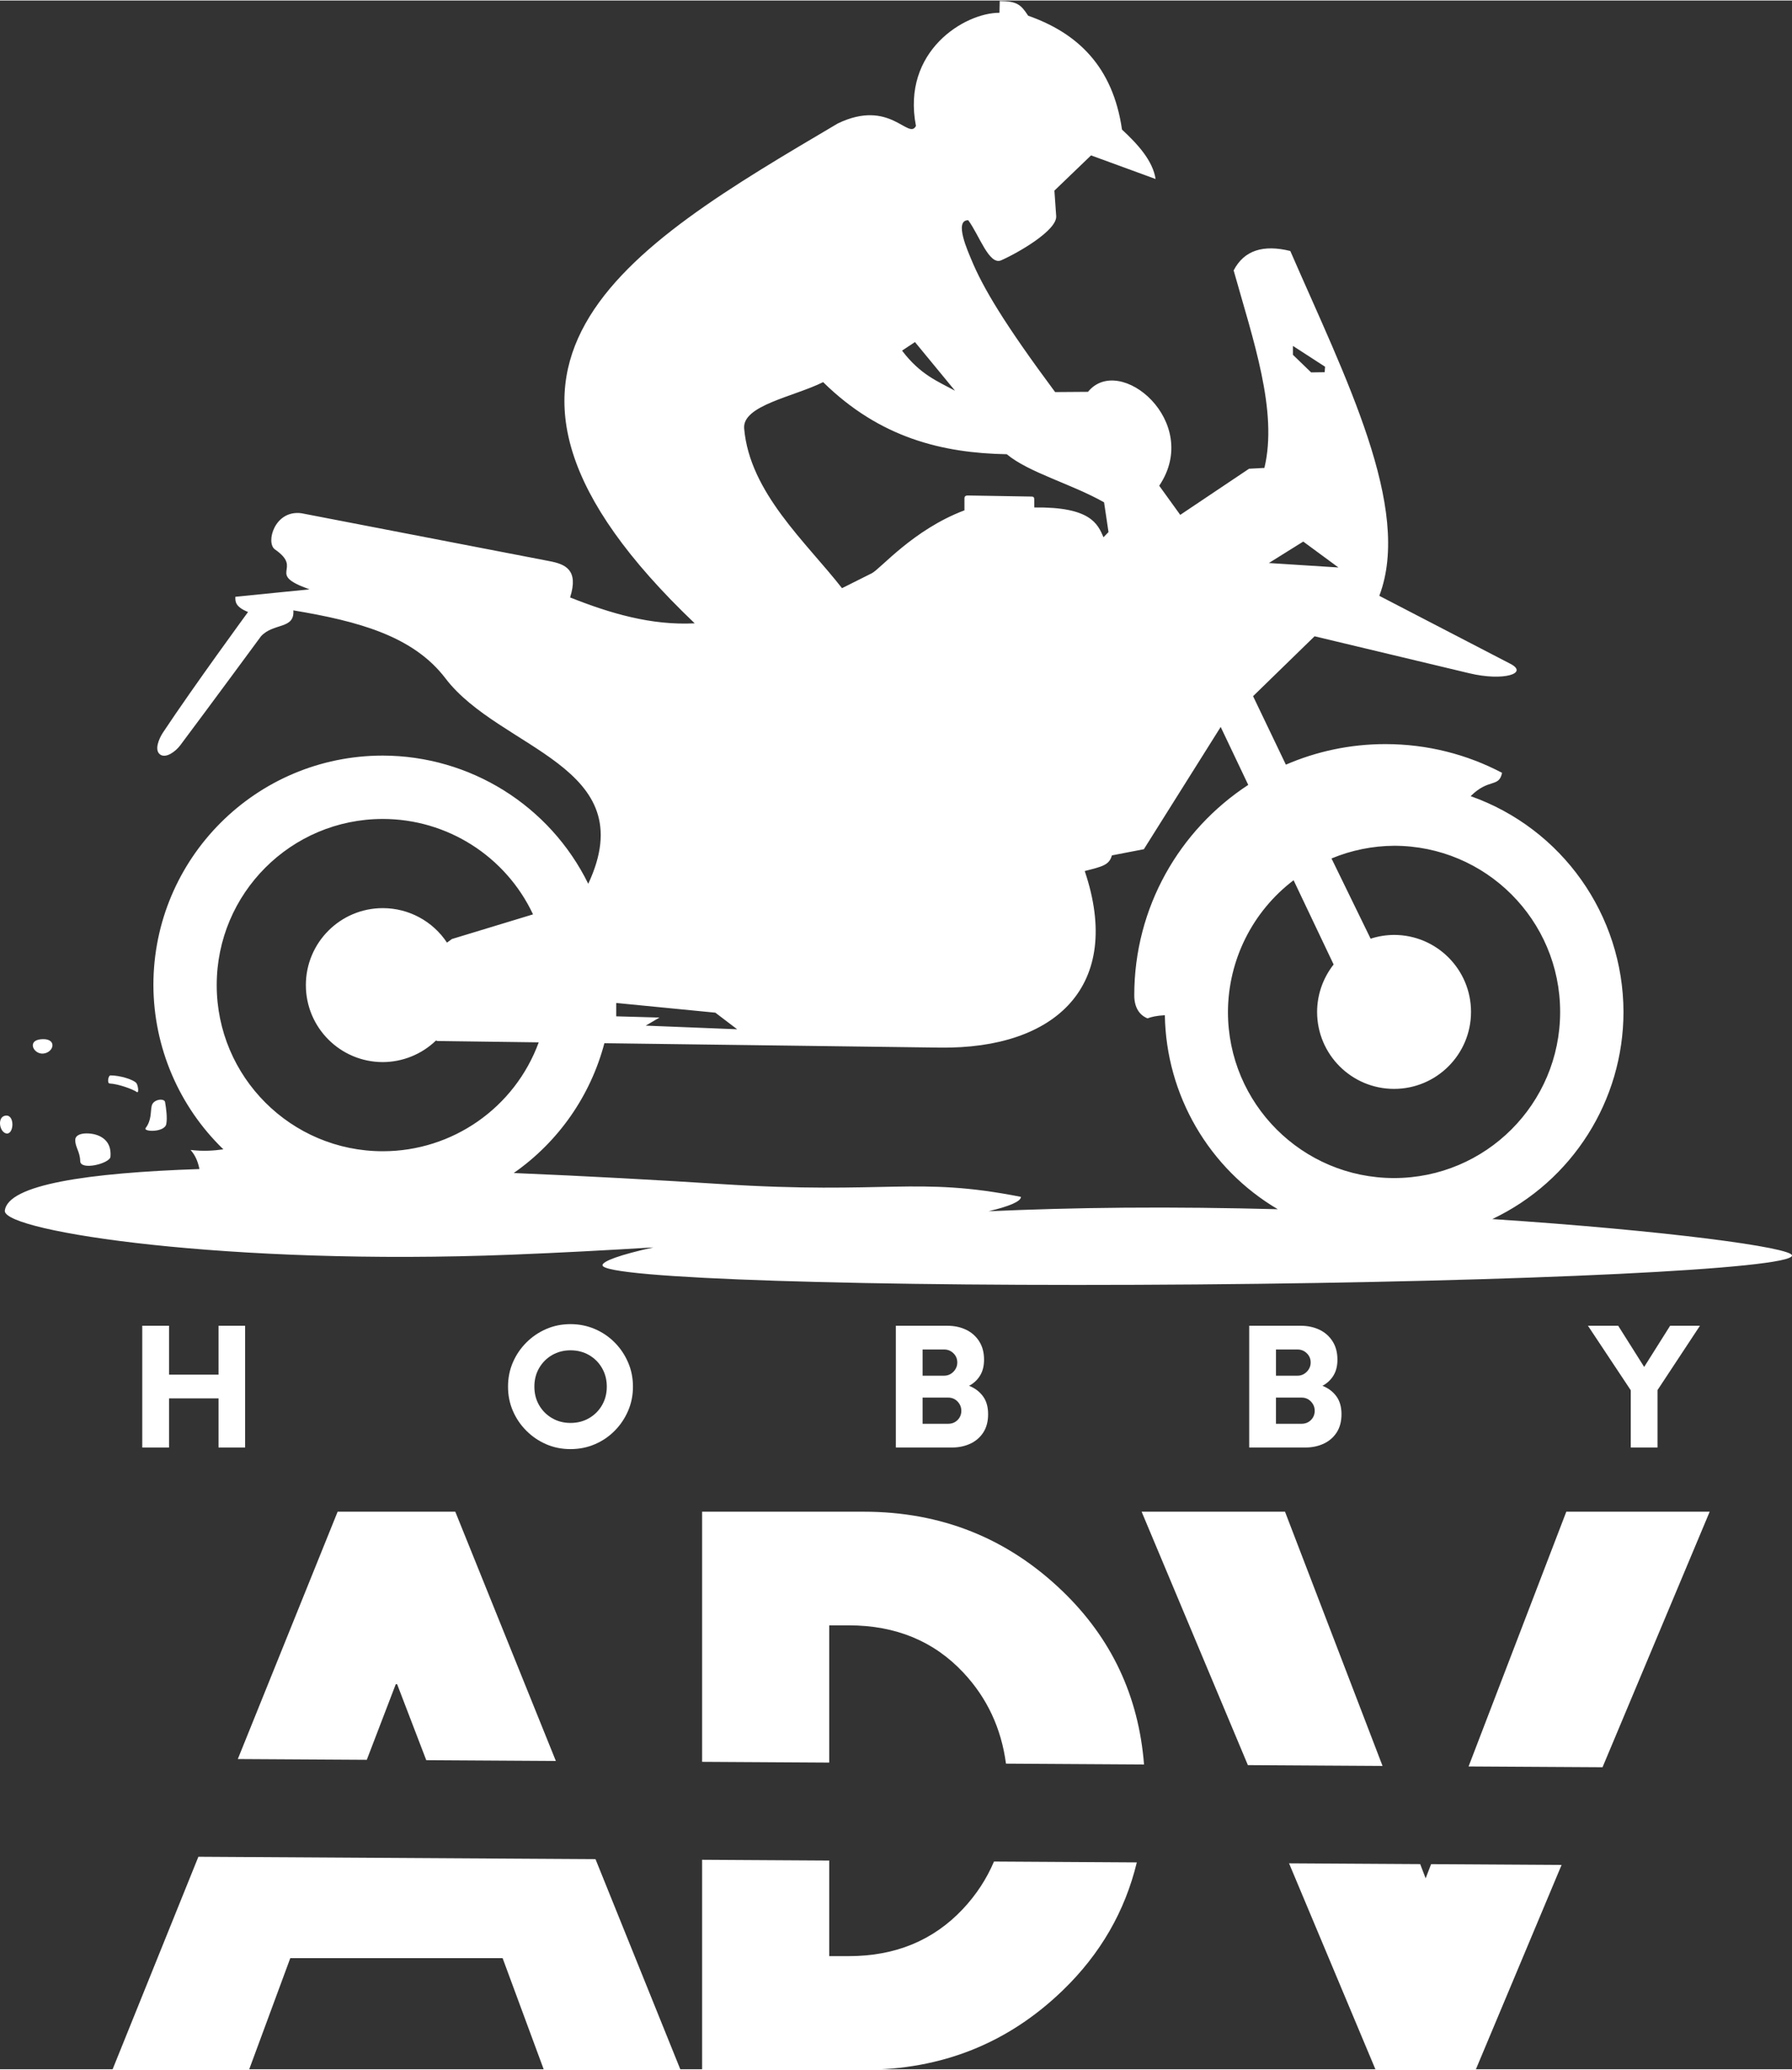
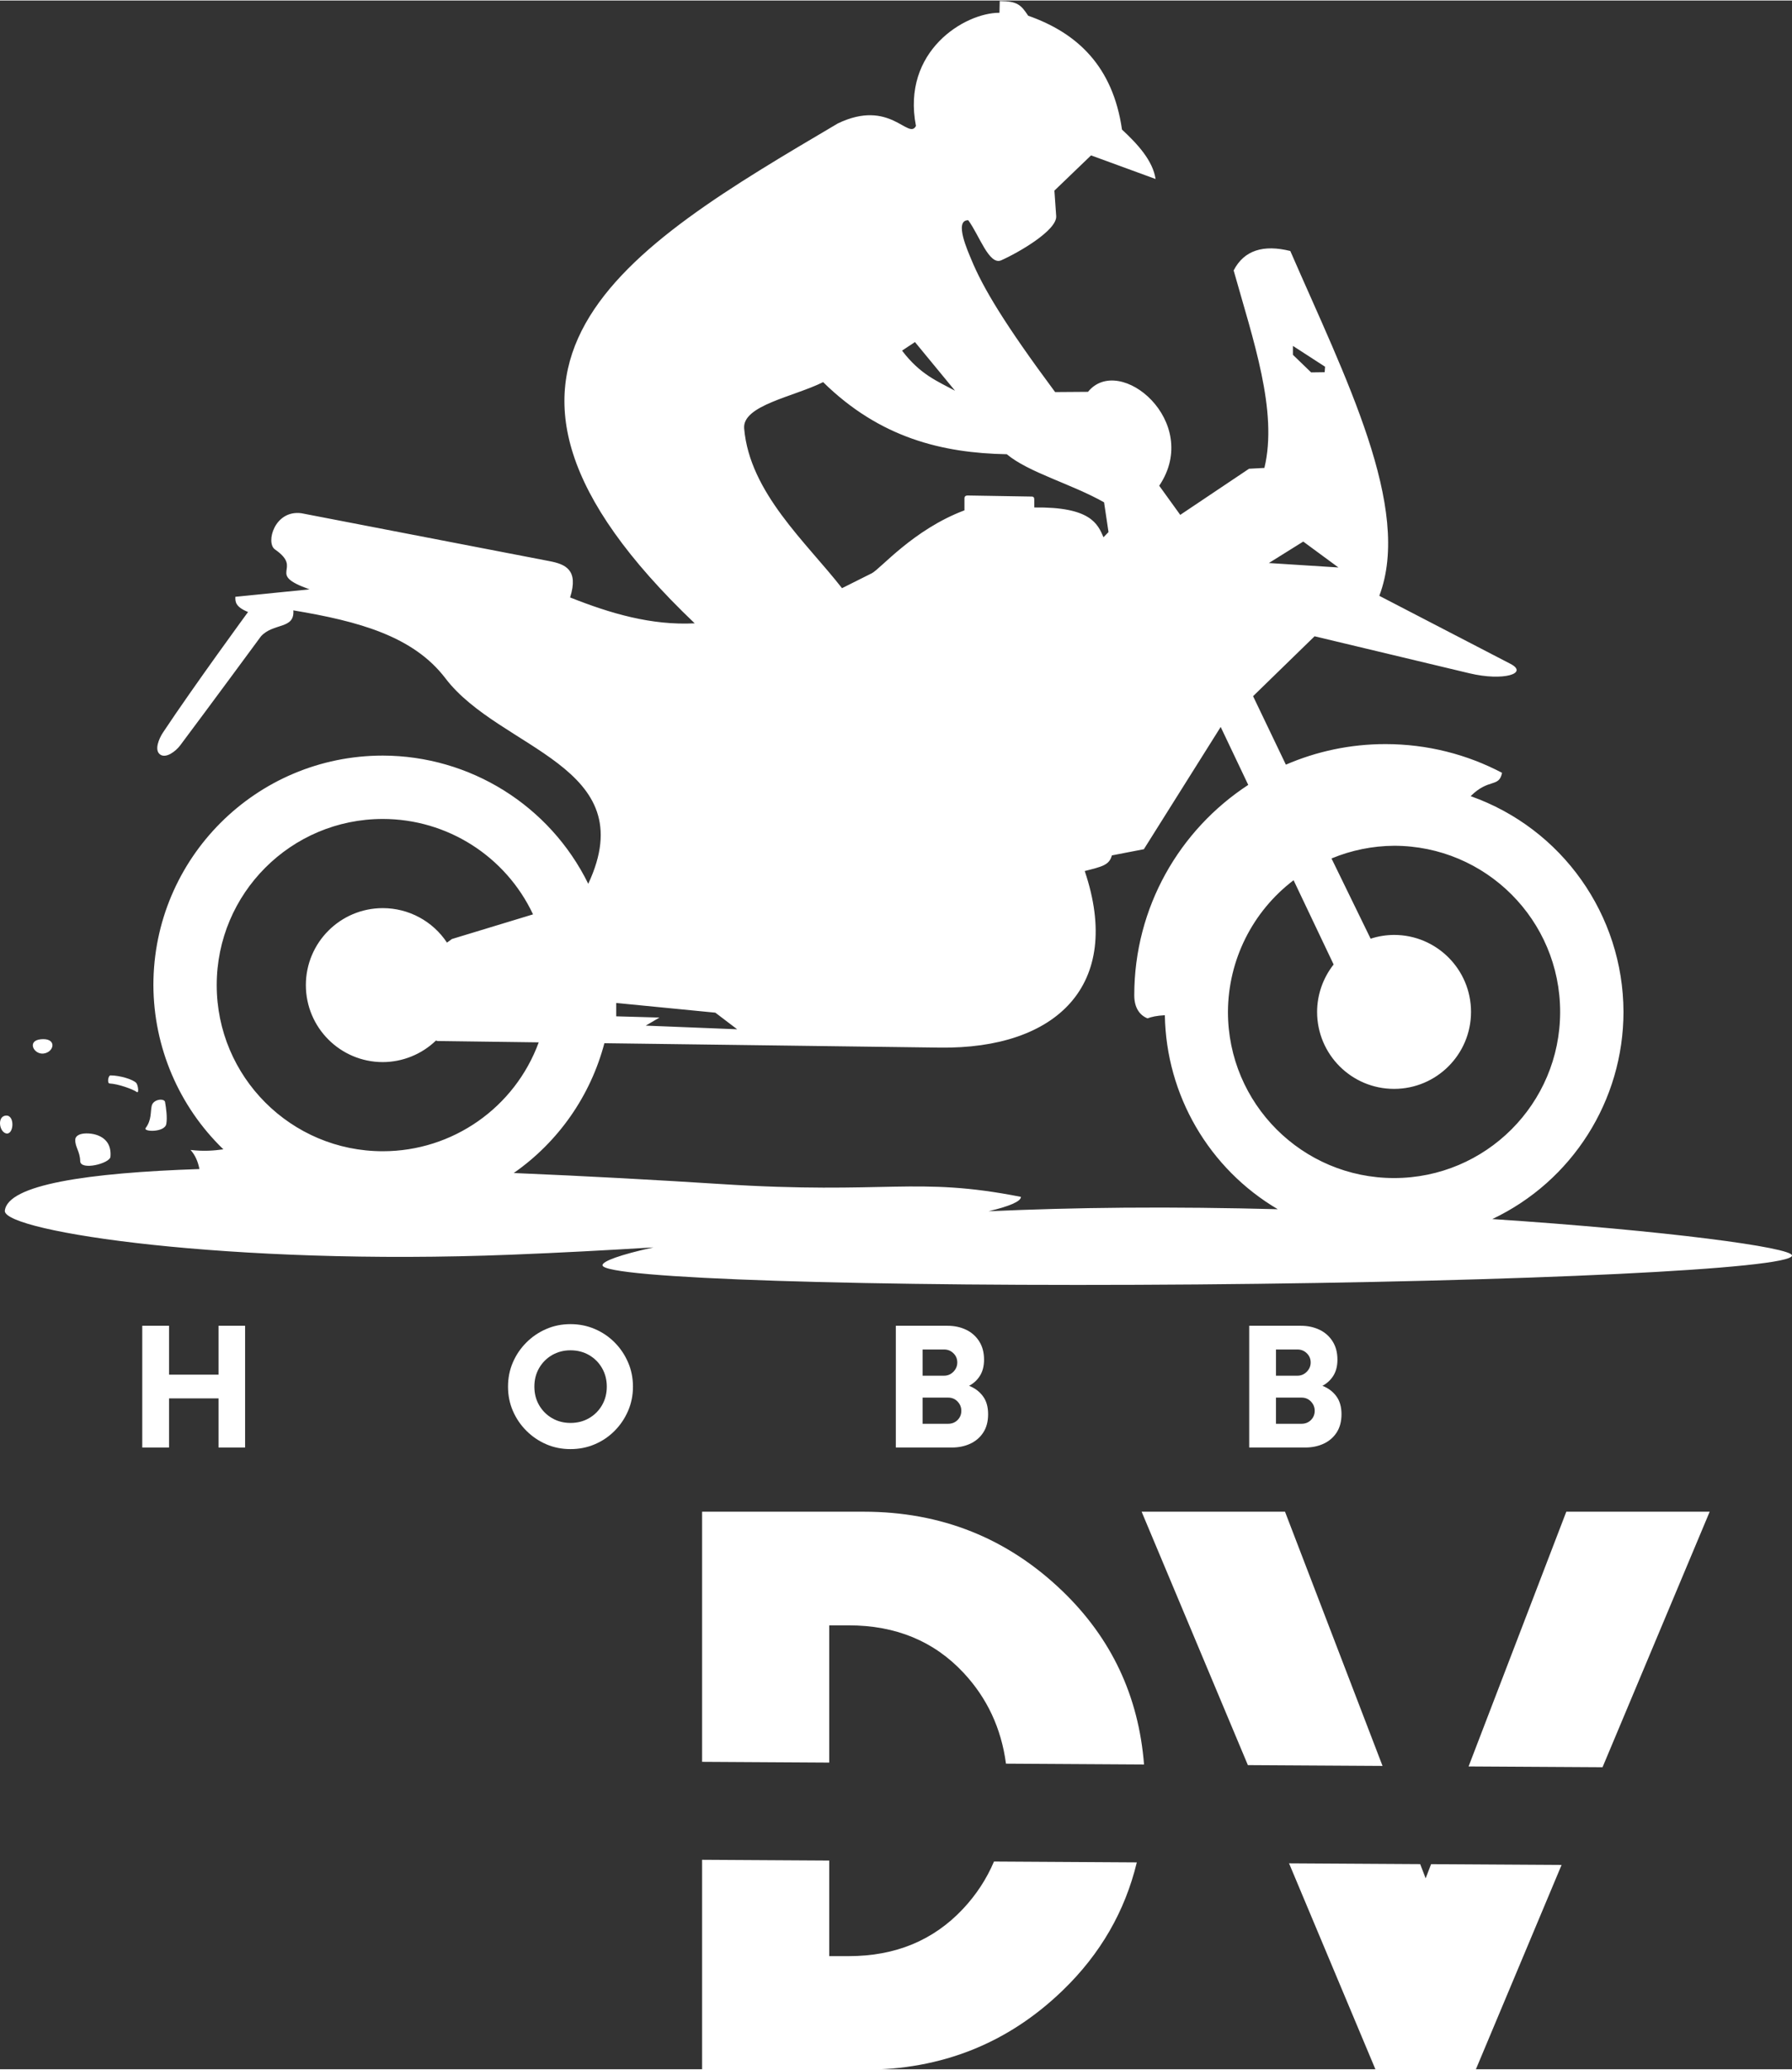
<svg xmlns="http://www.w3.org/2000/svg" xml:space="preserve" width="750px" height="866px" version="1.1" style="shape-rendering:geometricPrecision; text-rendering:geometricPrecision; image-rendering:optimizeQuality; fill-rule:evenodd; clip-rule:evenodd" viewBox="0 0 750 865.57" id="svg1">
  <rect x="0" y="0" width="750" height="865.57" fill="#333333" stroke="none" />
  <defs id="defs1">
    <style type="text/css" id="style1">
   
    .str0 {stroke:white;stroke-width:4.33;stroke-miterlimit:22.926}
    .fil1 {fill:none;fill-rule:nonzero}
    .fil2 {fill:black;fill-rule:nonzero}
    .fil0 {fill:#070707;fill-rule:nonzero}
   
  </style>
  </defs>
  <g id="Warstwa_x0020_1">
-     <path id="path25" class="fil0" d="M190.55 632.29l42.09 104.29 -54.24 -0.33 -12.19 -31.78 -0.57 -0.01 -12.13 31.64 -53.98 -0.32 41.78 -103.49 49.24 0zm58.68 145.37l35.57 88.12 -57.18 0.01 -17.26 -46.7 -88.87 0 -17.26 46.7 -57.18 0 35.98 -89.13 166.2 1z" style="fill:#ffffff;fill-opacity:1" />
    <path id="path27" class="fil0" d="M293.85 632.29l67.64 0c32.45,0 60.18,11.08 83.2,33.25 20.49,19.73 31.86,43.9 34.12,72.52l-57.78 -0.35c-1.97,-14.8 -7.91,-27.49 -17.8,-38.06 -12.36,-13.21 -28.35,-19.81 -47.97,-19.81l-8.21 0 0 57.43 -53.2 -0.32 0 -104.66zm181.94 146.73c-4.96,20.51 -15.27,38.35 -30.96,53.51 -22.92,22.17 -50.7,33.26 -83.34,33.26l-67.64 0 0 -87.86 53.2 0.32 0 39.99 8.21 0c19.44,0 35.34,-6.56 47.69,-19.67 5.6,-5.95 9.95,-12.58 13.06,-19.91l59.78 0.36z" style="fill:#ffffff;fill-opacity:1" />
    <path id="path30" class="fil0" d="M575.73 865.79l-36.23 -86.38 54.89 0.33 2.28 5.95 2.28 -5.93 54.61 0.33 -35.94 85.69 -41.89 0.01zm-53.46 -127.47l-44.47 -106.03 60.01 0 40.82 106.37 -56.36 -0.34zm92.37 0.56l40.9 -106.59 60.01 0 -44.85 106.92 -56.06 -0.33z" style="fill:#ffffff;fill-opacity:1" />
    <path id="path38" class="fil0" d="M91.46 554.49l11.12 0 0 50.94 -11.12 0 0 -20.55 -20.71 0 0 20.55 -11.21 0 0 -50.94 11.21 0 0 20.46 20.71 0 0 -20.46zm0 0z" style="fill:#ffffff;fill-opacity:1" />
    <path id="path55" class="fil0" d="M238.76 606.1c-3.62,0 -7.01,-0.67 -10.14,-2.03 -3.14,-1.36 -5.92,-3.24 -8.32,-5.65 -2.41,-2.4 -4.29,-5.18 -5.65,-8.32 -1.36,-3.14 -2.03,-6.52 -2.03,-10.14 0,-3.62 0.67,-7 2.03,-10.14 1.36,-3.15 3.24,-5.92 5.65,-8.32 2.4,-2.41 5.18,-4.29 8.32,-5.65 3.13,-1.36 6.52,-2.04 10.14,-2.04 3.62,0 7.02,0.68 10.19,2.04 3.17,1.36 5.94,3.24 8.32,5.65 2.38,2.4 4.24,5.17 5.6,8.32 1.36,3.14 2.04,6.52 2.04,10.14 0,3.62 -0.68,7 -2.04,10.14 -1.36,3.14 -3.22,5.92 -5.6,8.32 -2.38,2.41 -5.15,4.3 -8.32,5.65 -3.17,1.36 -6.57,2.03 -10.19,2.03zm0 -10.95c2.89,0 5.47,-0.66 7.77,-1.99 2.29,-1.33 4.11,-3.14 5.43,-5.43 1.33,-2.29 2,-4.88 2,-7.77 0,-2.89 -0.67,-5.47 -2,-7.77 -1.32,-2.29 -3.14,-4.11 -5.43,-5.44 -2.3,-1.32 -4.88,-1.99 -7.77,-1.99 -2.83,0 -5.39,0.67 -7.69,1.99 -2.29,1.33 -4.1,3.15 -5.43,5.44 -1.33,2.3 -1.99,4.88 -1.99,7.77 0,2.89 0.66,5.48 1.99,7.77 1.33,2.29 3.14,4.1 5.43,5.43 2.3,1.33 4.86,1.99 7.69,1.99zm0 0z" style="fill:#ffffff;fill-opacity:1" />
    <path id="path73" class="fil0" d="M405.57 579.62c2.38,0.91 4.3,2.34 5.77,4.29 1.48,1.95 2.21,4.48 2.21,7.59 0,3 -0.66,5.54 -1.99,7.6 -1.33,2.07 -3.14,3.64 -5.44,4.72 -2.29,1.07 -4.85,1.61 -7.68,1.61l-23.51 0 0 -50.94 21.56 0c2.89,0 5.49,0.55 7.81,1.65 2.32,1.11 4.16,2.72 5.51,4.85 1.36,2.12 2.04,4.68 2.04,7.68 0,2.66 -0.57,4.9 -1.7,6.71 -1.12,1.81 -2.65,3.22 -4.58,4.24l0 0zm-4.92 -9.76c0,-1.53 -0.54,-2.82 -1.61,-3.86 -1.08,-1.05 -2.38,-1.58 -3.91,-1.58l-8.99 0 0 10.96 8.99 0c1.53,0 2.83,-0.56 3.91,-1.66 1.07,-1.1 1.61,-2.39 1.61,-3.87l0 0.01zm-3.82 25.64c1.59,0 2.9,-0.53 3.94,-1.57 1.05,-1.05 1.57,-2.34 1.57,-3.87 0,-1.47 -0.52,-2.76 -1.57,-3.86 -1.04,-1.1 -2.36,-1.65 -3.94,-1.65l-10.69 0 0 10.95 10.69 0zm0 0z" style="fill:#ffffff;fill-opacity:1" />
    <path id="path91" class="fil0" d="M553.47 579.62c2.38,0.91 4.3,2.34 5.77,4.29 1.47,1.95 2.21,4.48 2.21,7.59 0,3 -0.67,5.54 -1.99,7.6 -1.33,2.07 -3.15,3.64 -5.44,4.72 -2.29,1.07 -4.85,1.61 -7.68,1.61l-23.52 0 0 -50.94 21.57 0c2.88,0 5.48,0.55 7.81,1.65 2.32,1.11 4.16,2.72 5.51,4.85 1.36,2.12 2.04,4.68 2.04,7.68 0,2.66 -0.57,4.9 -1.7,6.71 -1.13,1.81 -2.65,3.22 -4.58,4.24l0 0zm-4.92 -9.76c0,-1.53 -0.54,-2.82 -1.62,-3.86 -1.07,-1.05 -2.37,-1.58 -3.9,-1.58l-9 0 0 10.96 9 0c1.53,0 2.83,-0.56 3.9,-1.66 1.08,-1.1 1.62,-2.39 1.62,-3.87l0 0.01zm-3.82 25.64c1.58,0 2.9,-0.53 3.94,-1.57 1.05,-1.05 1.57,-2.34 1.57,-3.87 0,-1.47 -0.52,-2.76 -1.57,-3.86 -1.05,-1.1 -2.36,-1.65 -3.94,-1.65l-10.7 0 0 10.95 10.7 0zm0 0z" style="fill:#ffffff;fill-opacity:1" />
-     <path id="path109" class="fil0" d="M711.47 554.49l-17.75 26.91 0 24.03 -11.2 0 0 -23.95 -17.92 -26.99 12.66 0 10.87 17.23 10.86 -17.23 12.48 0zm0 0z" style="fill:#ffffff;fill-opacity:1" />
    <path id="path23-1-2-9" class="fil2" d="M418.42 0.21l-0.12 4.92c-14.57,-0.03 -41.04,16.06 -34.95,47.35 -3.16,6.06 -10.82,-11.59 -32.71,-1.04 -88.52,52.27 -173.14,101.26 -59.89,209.15 -18.18,0.93 -35.31,-4.15 -52.15,-10.83 3.7,-11.62 -2.04,-13.92 -8.57,-15.18l-103.87 -20.05c-11.29,-1.51 -15.07,12.38 -11.07,15.15 12.21,8.46 -4.28,10.06 14.46,16.69l-31.04 3.11c-0.1,2.12 0.07,4.25 5.3,6.37 0,0 -22.65,30.91 -35.58,50.4 -1.71,2.58 -3.73,7.34 -1.26,9.19 2.47,1.85 6.59,-1.31 8.44,-3.78 12.12,-16.17 33.82,-45.65 33.82,-45.65 5.2,-5.7 14.16,-2.83 13.54,-10.84 27.35,4.56 50.22,10.78 63.67,28.45 22.83,30 82.92,36.4 59.76,85.95 -16.12,-32.78 -49.45,-53.57 -85.98,-53.64 -53.03,0 -96.02,43 -96.02,96.03 0.08,25.92 10.65,50.7 29.28,68.71 -3.96,0.55 -8.18,0.91 -13.73,0.26 1.95,2.16 3.11,4.88 3.71,7.99 -46.66,1.57 -80.45,6.5 -81.45,17.54 0,8.7 94.08,22.97 211.92,18.3 20.82,-0.82 40.54,-1.89 59.56,-3.06 -13.92,3.05 -21.34,5.79 -21.34,7.46 0,5.56 111.45,9.16 248.92,8.04 137.48,-1.12 248.93,-6.54 248.93,-12.1 0,-3.39 -53.08,-10.47 -125.44,-15.25 33.5,-15.87 54.88,-49.61 54.91,-86.68 -0.1,-40.59 -25.71,-76.73 -63.97,-90.27 7.67,-7.63 11.85,-3.44 13.15,-9.76 -14.59,-7.68 -31.2,-12.02 -48.83,-12.02 -14.8,0 -28.88,3.08 -41.65,8.6l-13.73 -28.65 25.74 -25.06 64.83 15.49c14.23,3.4 24.88,0.04 17.13,-3.97l-54.87 -28.45c13.93,-36.68 -14.38,-91.66 -37.25,-144.28 -11.18,-2.76 -19.29,-0.39 -23.71,8.13 8.12,28.98 18.6,58.85 12.87,82.64l-6.43 0.34 -28.79 19.3 -8.8 -12.19c17.99,-26.72 -16.56,-55.59 -29.81,-39.29l-13.76 0.1c-21.27,-28.63 -30.25,-43.74 -35.07,-55.45 -1.17,-2.9 -7.48,-16.54 -1.29,-16.45 4.61,6.22 8.69,18.91 13.75,16.79 7.4,-3.28 23.48,-12.62 23.06,-18.51l-0.75 -10.67 15.34 -14.74 27.01 9.88c-1.17,-7.69 -7.49,-14.58 -14.06,-20.68 -3.81,-26.38 -18.58,-40.37 -39.27,-47.64 -2.96,-4.49 -4.5,-6.09 -11.89,-6.15zm-35.49 142.69l16.77 20.36c-7.31,-3.96 -14.55,-6.72 -22.16,-16.77l5.39 -3.59zm158.19 1.61l13.46 8.72 -0.17 2.29 -5.67 0.08 -7.62 -7.36 0 -3.73zm-196.62 15.16c23.77,23.36 49.92,29.67 76.87,30.17 9.19,7.68 27.1,12.41 40.71,20.12l1.86 12.45 -2.1 2.16c-2.41,-5.53 -5.31,-12.77 -28.97,-12.46l0 -3.23c0,-0.74 -0.14,-1.32 -1.06,-1.33l-26.77 -0.45c-1.05,-0.01 -1.39,0.56 -1.39,1.1l0 5.11c-21.54,8.12 -35.16,24.52 -38.8,26.34l-12.45 6.23c-14.89,-19.11 -38.65,-39.95 -40.95,-66.82 -0.83,-9.69 20.83,-13.29 33.05,-19.39l0 0zm200.94 66.71l14.73 10.84 -29.12 -1.86 14.39 -8.98zm-34.55 77.56l11.53 24.25c-28.71,18.76 -47.7,51.17 -47.7,88.03 0,5.22 2.27,8.36 5.55,9.65 1.73,-0.63 3.62,-1.11 7.25,-1.31 0.55,33.44 18.45,64.19 47.26,81.17 -21.21,-0.55 -42.82,-0.82 -64.36,-0.64 -20.2,0.16 -39.01,0.71 -56.68,1.49 8.61,-2.05 13.55,-4.09 13.55,-6.02 -44.06,-8.69 -55.72,-0.89 -125.71,-5.37 -25.46,-1.63 -55.57,-3.31 -86.57,-4.61 18.69,-13.03 32.13,-32.28 37.94,-54.31l140.43 1.84c48.59,0.64 76.8,-25.94 60.61,-73.88 7.27,-1.87 10.26,-2.44 11.36,-6.54l13.39 -2.59 32.15 -51.16zm-350.67 38.5c26.92,0.01 51.41,15.57 62.87,39.92l-33.94 10.31 -2.08 1.51c-5.96,-9.01 -16.05,-14.43 -26.85,-14.43 -17.79,0 -32.21,14.42 -32.21,32.21 0,17.79 14.42,32.21 32.21,32.21 8.3,-0.03 16.27,-3.26 22.24,-9.02l0.6 0.2 42.41 0.56c-10.04,27.37 -36.1,45.56 -65.25,45.56 -38.4,0 -69.52,-31.12 -69.52,-69.51 0,-38.4 31.12,-69.52 69.52,-69.52l0 0zm423.23 11.22c38.39,0 69.51,31.12 69.51,69.51 0,38.39 -31.12,69.52 -69.51,69.52 -38.4,0 -69.52,-31.12 -69.52,-69.52 0.08,-21.64 10.23,-42 27.47,-55.09l16.76 35.25c-4.46,5.66 -6.9,12.64 -6.92,19.84 0,17.79 14.42,32.21 32.21,32.21 17.79,0 32.21,-14.42 32.21,-32.21 0,-17.79 -14.42,-32.21 -32.21,-32.21 -3.33,0.02 -6.64,0.55 -9.81,1.58l-16.37 -33.57c8.3,-3.45 17.19,-5.25 26.18,-5.31zm-325.55 65.77l41.49 4.06 9.14 6.95 -38.27 -1.53 5.76 -3.38 -18.12 -0.51 0 -5.59zm-239.87 15.14c-0.29,0 -0.6,0.02 -0.93,0.05 -5.93,0.57 -3.02,6.38 1.02,5.98 4.4,-0.44 5.82,-6.08 -0.09,-6.03l0 0zm28.2 15.17c-0.95,0 -1.47,3.34 -0.34,3.39 3.61,0.15 9.81,2.43 11.35,3.55 1,0.74 0.59,-2.74 -0.17,-3.72 -1.12,-1.44 -6.79,-3.22 -10.84,-3.22zm21.13 10.15c-1.49,-0.04 -3.45,0.81 -3.86,2.55 -0.6,2.55 0.03,5.88 -2.54,9.32 -1.21,1.63 7.97,1.94 8.64,-1.7 0.48,-2.61 -0.07,-6.6 -0.51,-9.14 -0.11,-0.67 -0.84,-1.01 -1.73,-1.03l0 0zm-64.69 6.66c-0.25,0 -0.52,0.04 -0.81,0.12 -2.93,0.87 -2.12,6.41 0.51,7.29 3.38,1.12 4.02,-7.45 0.3,-7.41l0 0zm33.44 7.46c-2.37,0.04 -4.56,0.75 -4.61,2.7 -0.08,3.01 1.99,4.92 2.07,8.89 0.09,4.09 12.42,0.99 12.66,-1.82 0.44,-5.16 -2.17,-8.04 -6.1,-9.23 -1.12,-0.34 -2.6,-0.56 -4.02,-0.54l0 0z" style="fill:#ffffff;fill-opacity:1" />
  </g>
</svg>